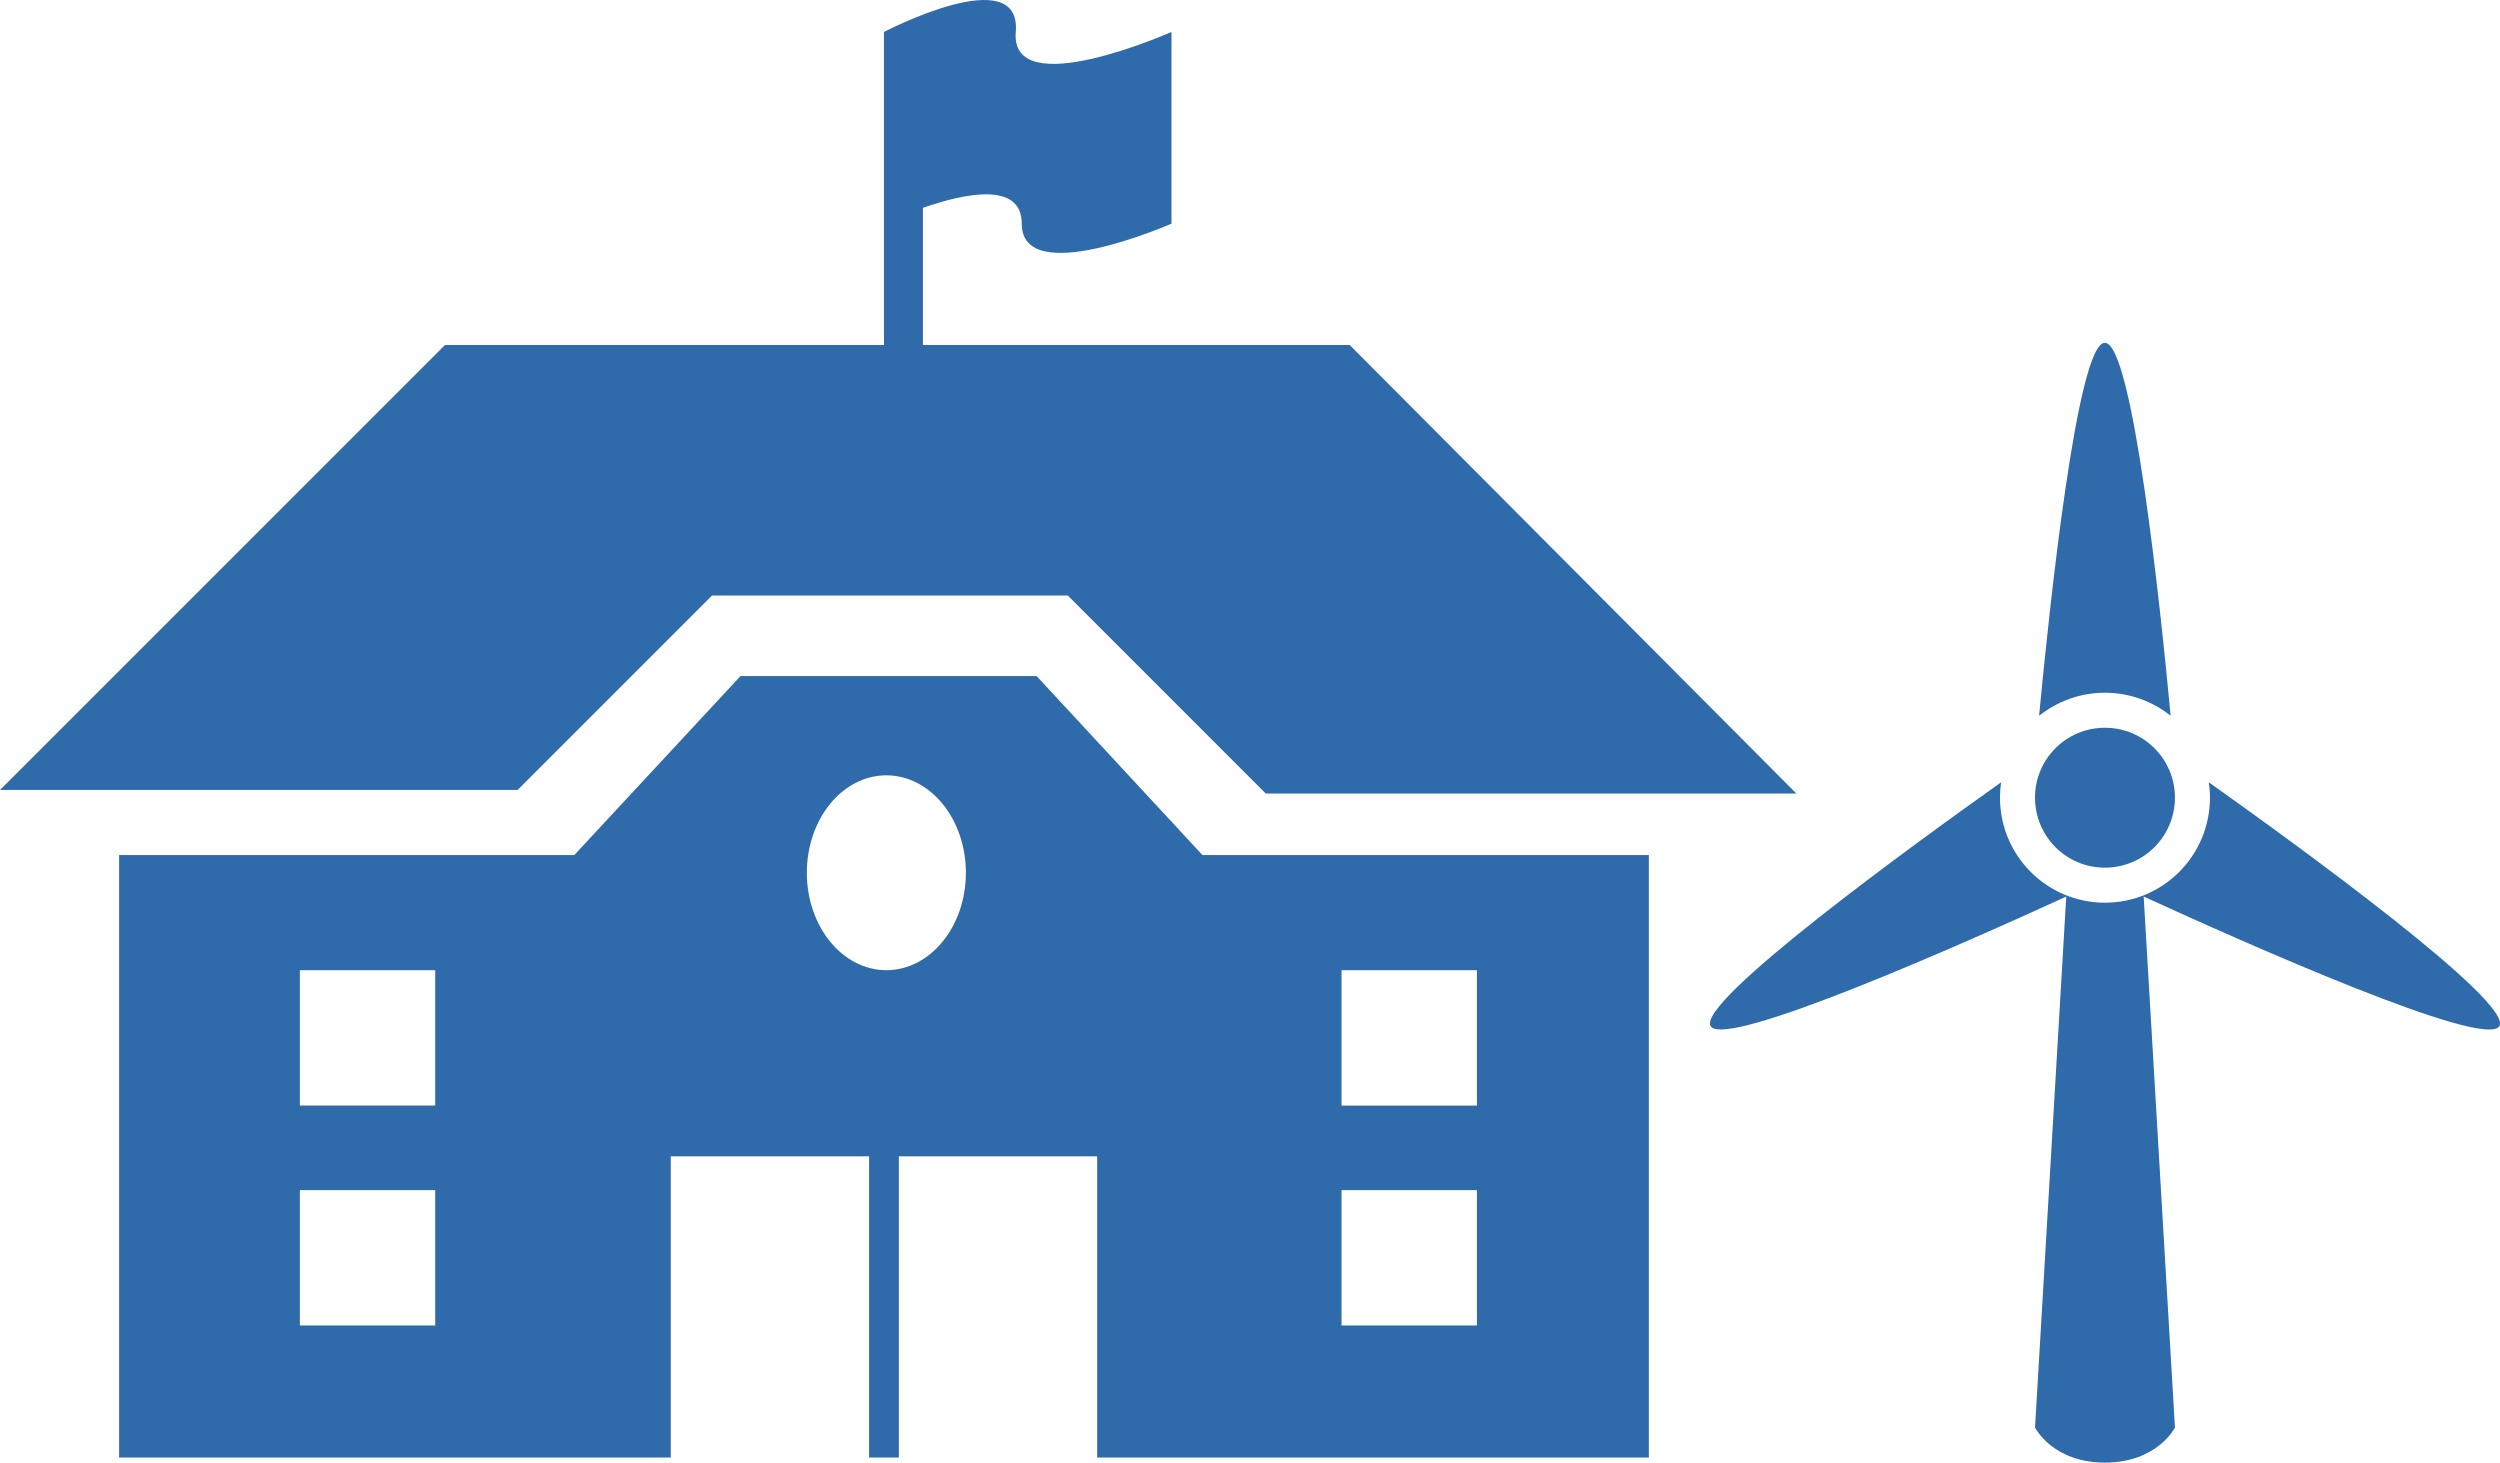
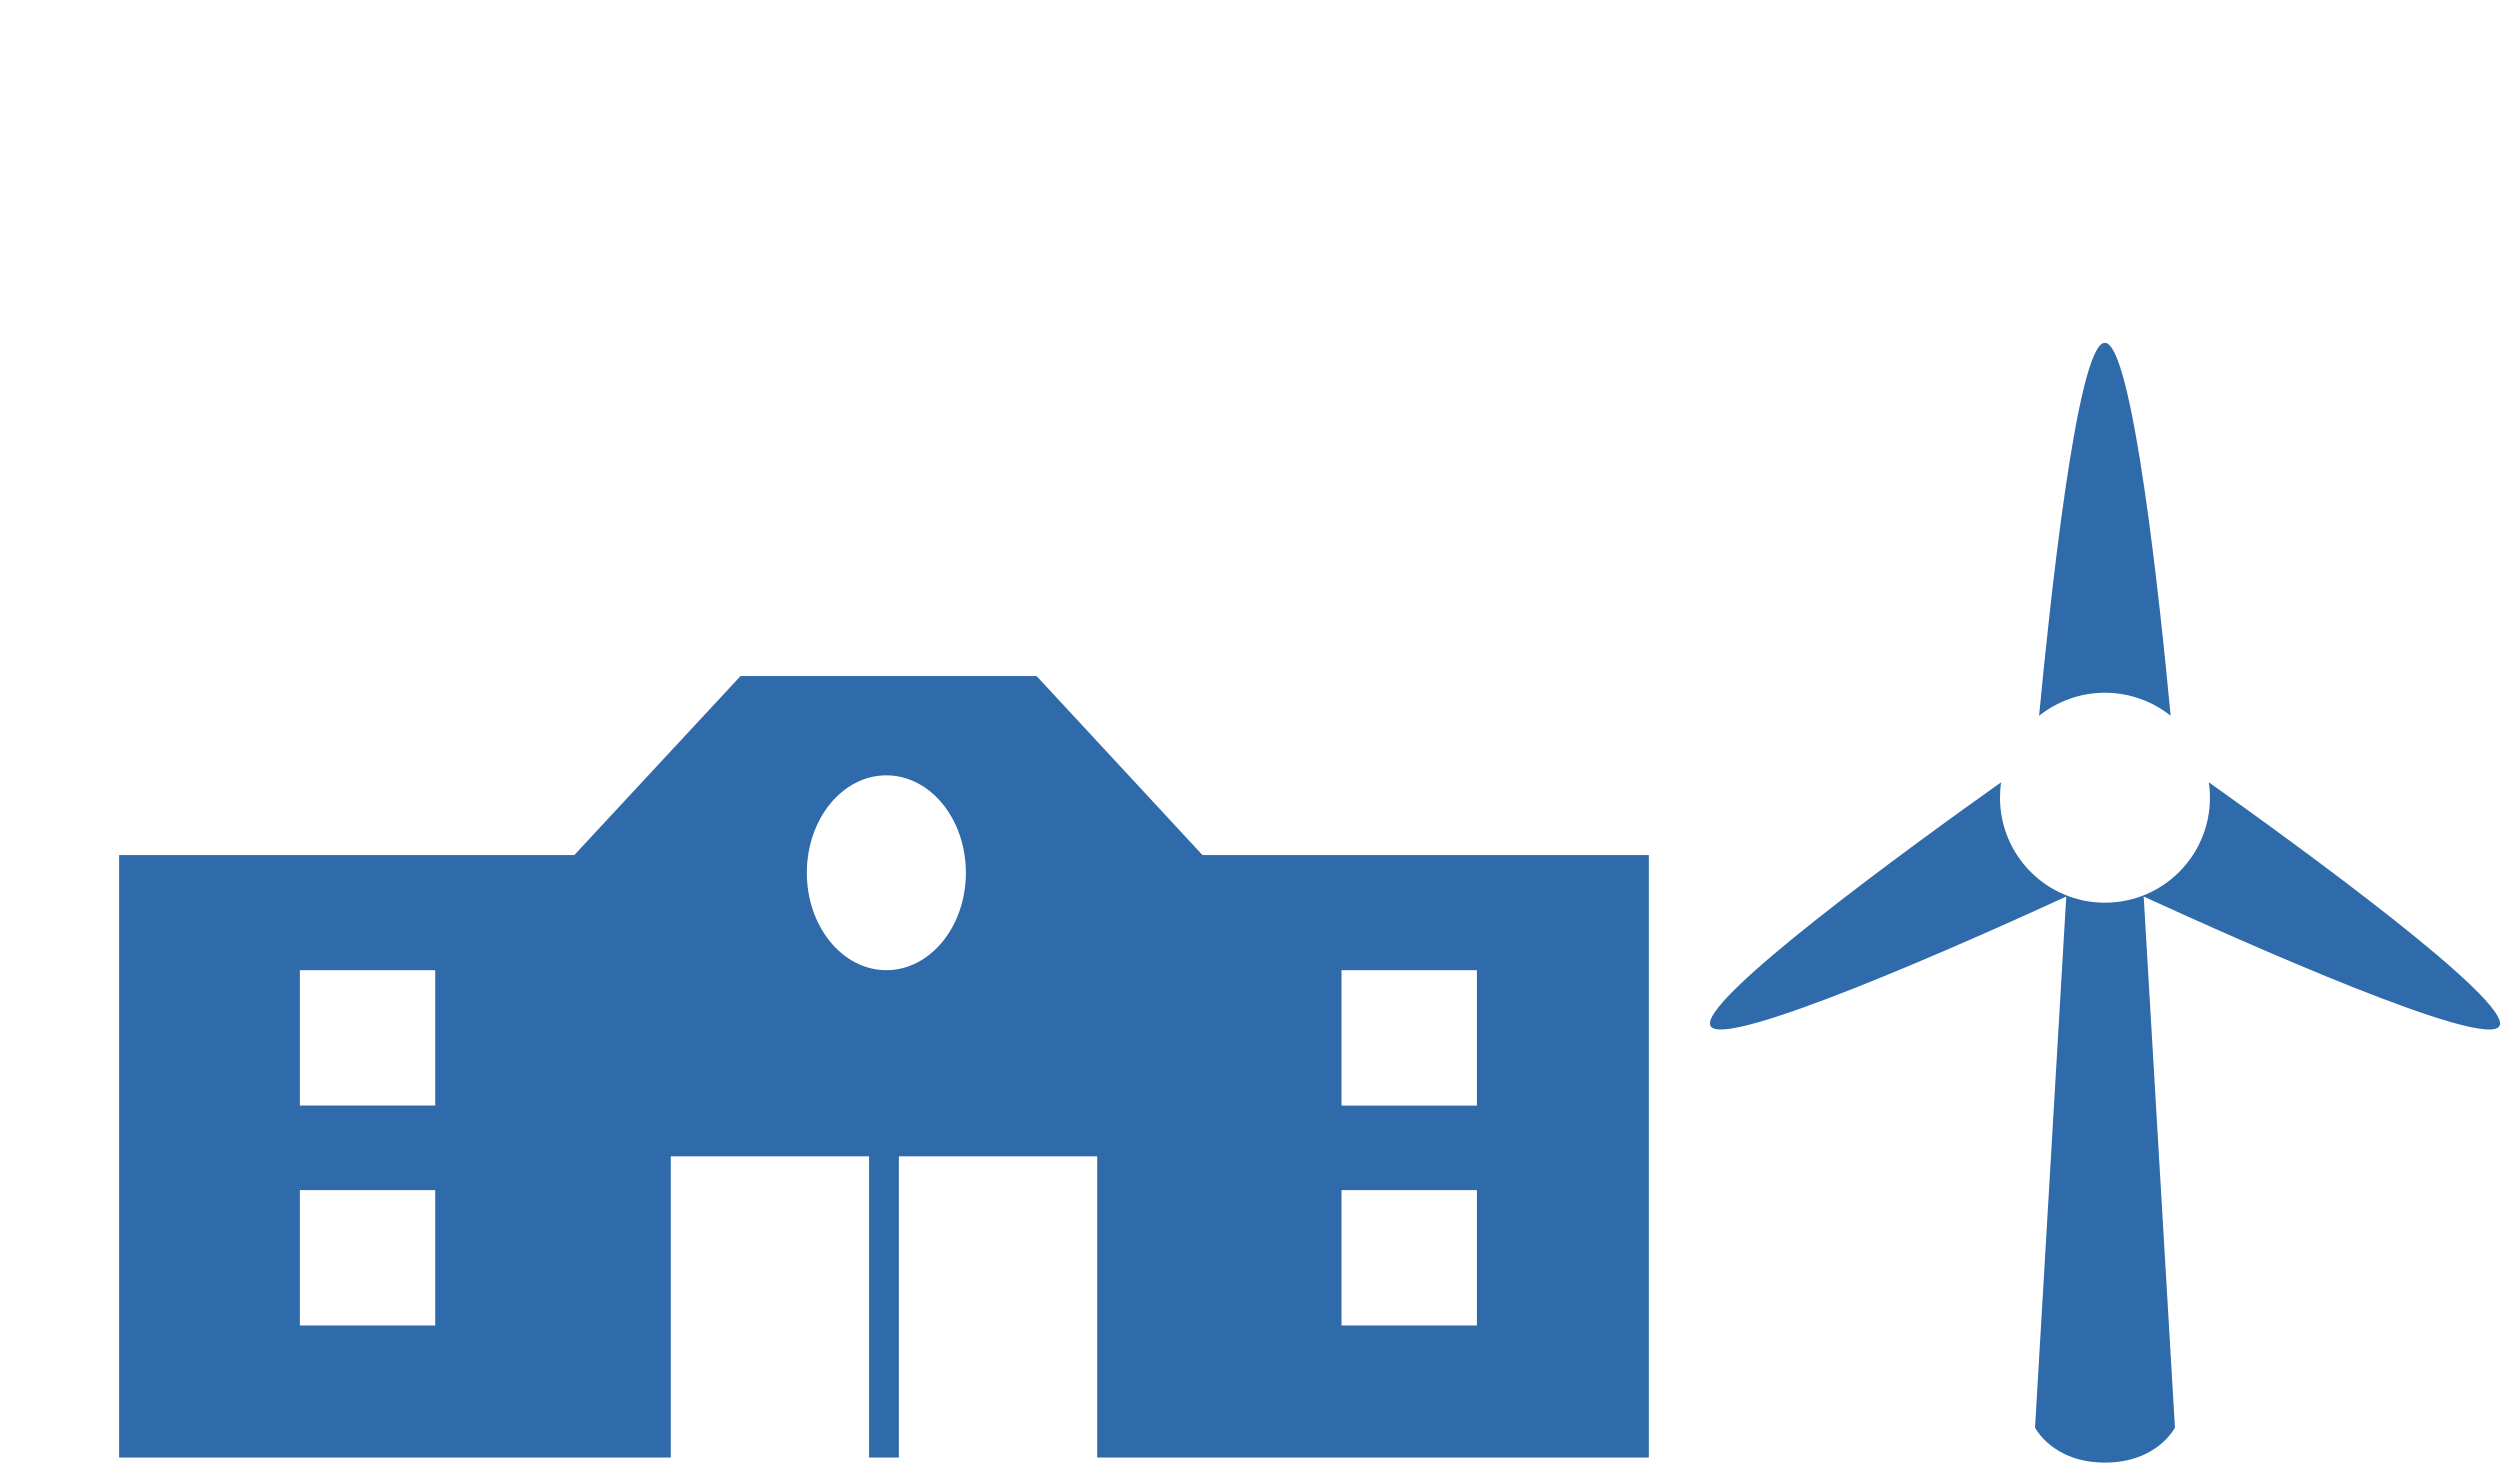
<svg xmlns="http://www.w3.org/2000/svg" id="Calque_1" x="0px" y="0px" viewBox="0 0 151.892 88.861" style="enable-background:new 0 0 151.892 88.861;" xml:space="preserve">
  <style type="text/css"> .st06{fill:#2F6AAA;} </style>
  <path class="st06" d="M89.732,67.171h-8.226v-8.226h8.226V67.171z M89.732,80.533h-8.226 v-8.226h8.226V80.533z M53.85,58.945c-2.666,0-4.829-2.651-4.829-5.919 s2.163-5.919,4.829-5.919c2.671,0,4.834,2.651,4.834,5.919 S56.521,58.945,53.85,58.945 M26.442,67.168h-8.223v-8.223h8.223V67.168z M26.442,80.533h-8.223v-8.226h8.223V80.533z M73.06,51.953L62.981,41.077h-17.991 L34.891,51.953H7.237v36.601h33.517V70.255h12.049v18.299h1.809V70.255h12.049 v18.299h33.517V51.953H73.06z" />
-   <path class="st06" d="M82.003,20.961H56.073v-8.334c2.473-0.862,6.004-1.642,6.004,0.96 c0,4.003,9.098,0,9.098,0V1.941c0,0-9.827,4.367-9.46,0c0.362-4.367-8.008,0-8.008,0 v3.13v8.516v7.374H27.036L0,47.994h31.449l11.813-11.813h21.612L76.902,48.212 H109.141L82.003,20.961z" />
  <g>
-     <path class="st06" d="M132.142,48.46c0,2.357-1.9,4.257-4.257,4.257 c-2.346,0-4.244-1.9-4.244-4.257c0-2.344,1.897-4.244,4.244-4.244 C130.242,44.216,132.142,46.116,132.142,48.46L132.142,48.46z M132.142,48.46" />
    <g>
      <path class="st06" d="M131.881,43.488c-0.622-6.643-2.304-22.659-3.997-22.659 c-1.682,0-3.361,16.015-3.996,22.659c1.1-0.872,2.492-1.4,3.996-1.4 C129.402,42.088,130.792,42.617,131.881,43.488L131.881,43.488z M131.881,43.488" />
      <path class="st06" d="M134.196,47.527c0.053,0.311,0.074,0.622,0.074,0.933 c0,3.532-2.857,6.385-6.385,6.385c-3.518,0-6.372-2.854-6.372-6.385 c0-0.311,0.021-0.622,0.072-0.933c-5.439,3.861-18.497,13.347-17.655,14.812 c0.84,1.454,15.526-5.075,21.609-7.868l-1.897,32.262 c0,0,1.058,2.129,4.244,2.129c3.197,0,4.257-2.129,4.257-2.129l-1.9-32.262 c6.093,2.793,20.769,9.332,21.612,7.868 C152.693,60.875,139.635,51.388,134.196,47.527L134.196,47.527z M134.196,47.527" />
    </g>
  </g>
</svg>